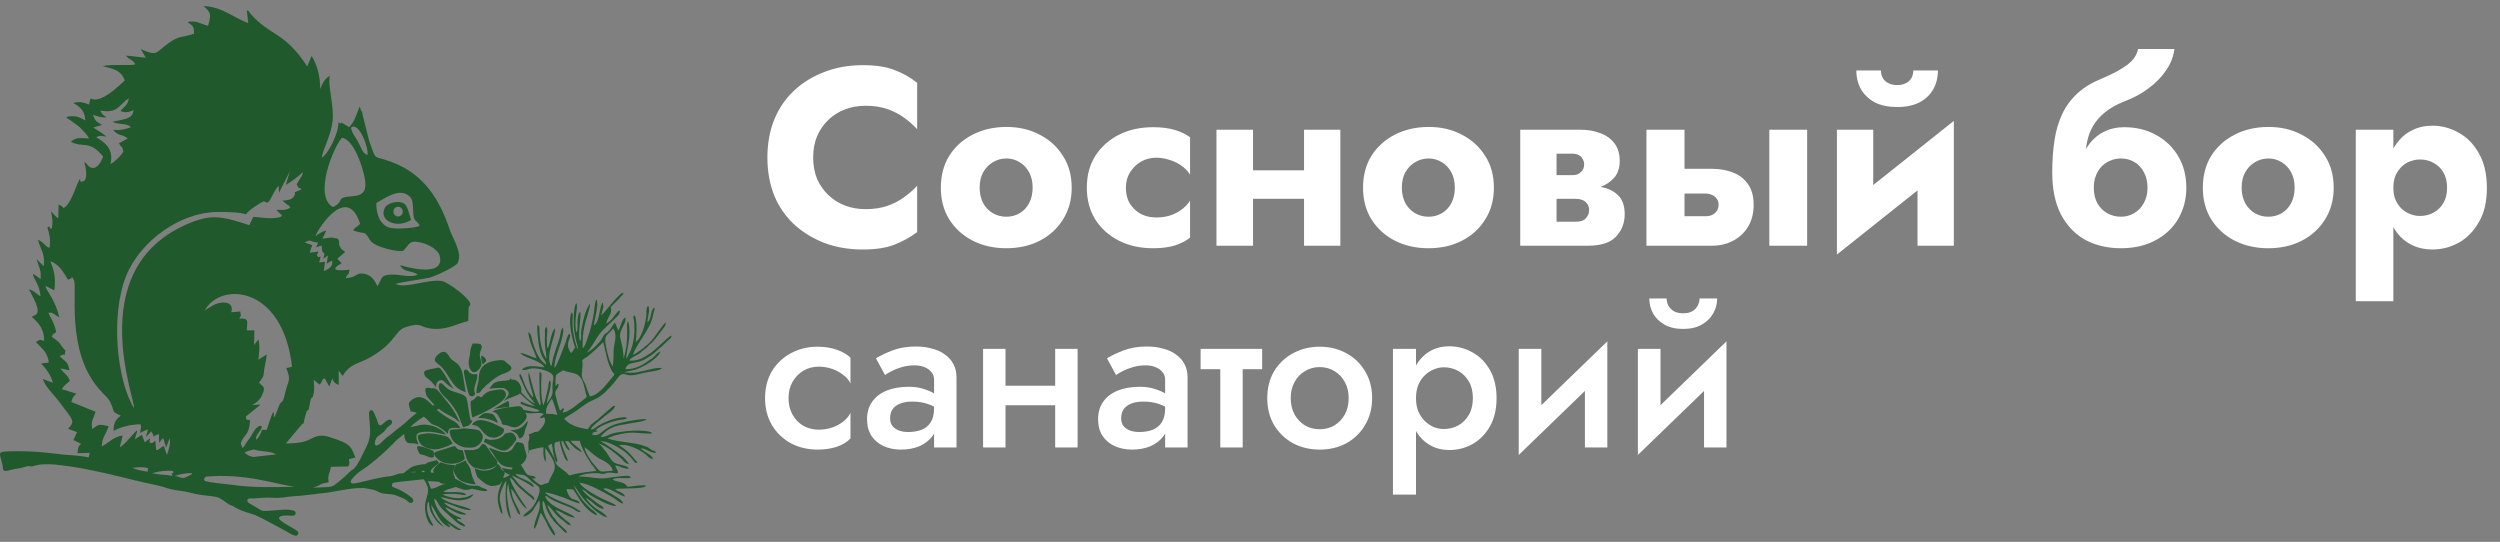
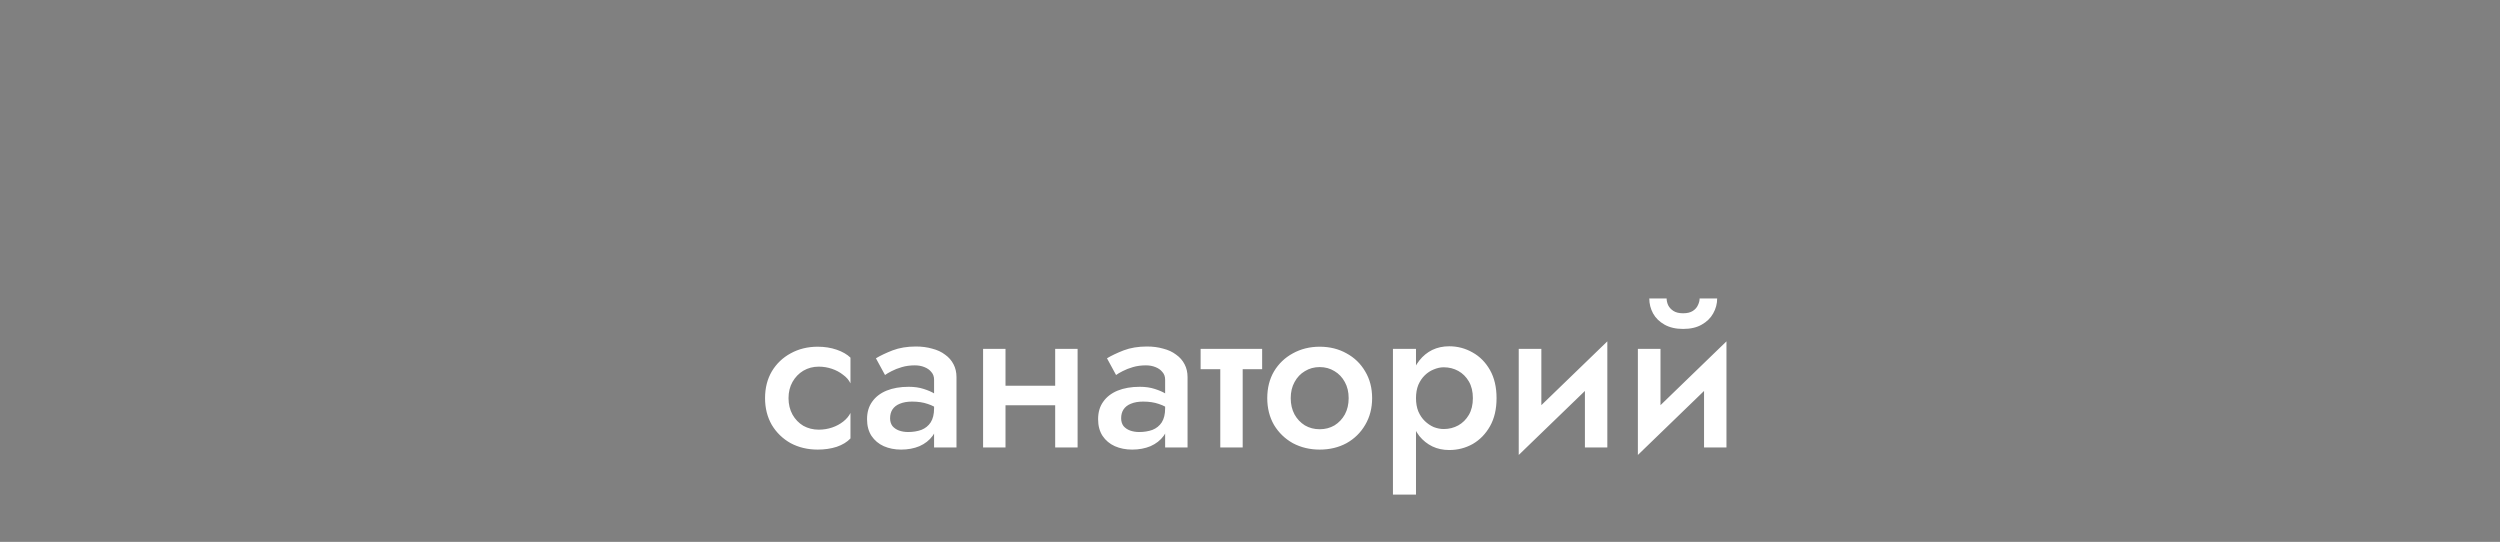
<svg xmlns="http://www.w3.org/2000/svg" width="203" height="44" viewBox="0 0 203 44" fill="none">
  <rect x="0" y="0" width="203" height="44" fill="#808080" stroke="none" />
  <g clip-path="url(#clip0_2644_13025)">
-     <path fill-rule="evenodd" clip-rule="evenodd" d="M4.407 23.579L3.702 23.212C3.761 23.549 3.673 23.273 3.79 23.488C4.231 24.222 4.584 24.773 4.819 25.783L4.407 25.508C4.113 25.355 4.348 25.416 3.937 25.385C4.025 25.722 4.202 25.844 4.378 26.334C4.76 27.344 4.407 26.793 4.202 27.344C5.083 27.956 4.701 27.803 5.318 28.477C5.142 29.181 5.436 28.538 4.848 28.936C5.289 29.364 5.524 29.364 5.641 30.068L4.907 29.915C5.23 30.375 5.494 30.436 5.671 30.925C5.406 31.201 5.23 31.232 5.024 31.599L6.2 31.966C5.994 32.181 5.906 32.211 5.788 32.64L7.757 33.435C7.61 33.956 7.346 34.201 7.493 34.843C8.051 34.415 8.022 34.446 8.815 34.599C8.609 35.333 8.315 35.395 8.257 36.252C8.786 36.007 9.197 35.456 9.961 35.364L9.726 36.313C10.079 36.19 10.784 35.211 11.136 34.935C11.107 35.303 11.019 35.272 10.96 35.67L11.518 35.303L11.753 35.915C12.635 35.211 11.812 35.976 12.312 35.976H12.37L12.605 35.792L12.694 36.558C12.929 36.496 12.841 36.496 12.958 36.435C13.311 36.252 12.782 36.435 13.311 36.221L13.546 36.925C13.605 36.772 13.575 36.925 13.663 36.619C13.663 36.619 13.752 36.313 13.752 36.282C13.81 35.945 13.81 35.945 13.781 35.578L13.487 36.343L13.252 35.578C13.105 35.67 13.046 35.792 12.929 35.976L12.899 35.241C12.194 35.486 12.694 35.639 12.282 35.027C12.135 35.18 11.989 35.333 11.842 35.486L12.018 34.874C11.695 34.966 11.665 35.027 11.371 35.15C11.43 34.69 11.518 34.721 11.401 34.446C10.578 34.476 9.785 34.66 9.226 34.996C9.197 34.293 9.461 34.017 9.814 33.742C9.05 33.435 9.314 33.435 8.991 32.731C8.815 32.303 8.433 32.058 8.11 31.66C5.289 28.538 6.317 23.334 5.994 22.722C5.73 22.263 5.876 22.6 5.788 22.6L5.583 22.692L5.524 22.722C5.171 22.079 4.701 21.375 4.084 21.222C4.378 21.926 4.554 22.569 4.407 23.579ZM25.623 19.172C25.887 18.988 26.122 18.804 26.504 18.712L26.181 19.386C26.828 19.294 26.828 19.233 27.445 19.386C27.65 19.845 27.445 19.692 27.592 19.998C27.739 20.335 27.856 20.274 28.032 20.457L27.386 21.008L27.739 21.375C27.709 21.406 26.24 22.141 28.385 21.896C28.267 22.508 28.326 22.049 28.062 22.569C29.032 22.569 28.855 22.079 29.59 22.233C30.207 22.355 30.442 22.814 30.648 23.243C31.059 22.6 30.853 22.294 31.911 22.294C32.499 22.294 33.41 22.569 33.909 22.294C33.41 21.926 32.734 22.141 32.499 21.529C32.499 21.529 36.201 22.722 35.702 20.763C35.584 20.274 34.761 19.845 34.291 19.723C33.116 19.416 33.263 19.906 32.734 20.365C32.469 20.488 30.413 20.12 30.031 19.478C29.531 18.651 29.737 19.08 28.679 18.712C28.826 18.406 29.09 18.406 29.237 18.162C28.15 14.794 25.682 18.804 25.623 19.172ZM22.655 15.652L22.626 15.07C22.067 15.713 21.95 16.509 21.627 16.447C21.421 16.417 21.656 16.141 20.863 16.662C18.923 17.917 21.45 17.182 17.601 17.213C14.692 17.243 11.401 19.508 10.225 22.447C8.962 25.661 9.491 30.864 10.872 33.129C11.078 32.64 6.817 22.263 14.751 18.406C17.043 17.304 17.895 17.519 20.246 18.284L20.569 17.61C21.127 17.641 21.744 17.764 22.302 17.702C23.39 17.58 22.655 17.396 22.449 17.029C23.008 17.06 23.125 17.09 23.566 16.876C23.331 16.447 23.566 16.845 23.272 16.57L23.008 16.355C22.978 16.325 22.949 16.294 22.919 16.294C23.36 16.264 23.742 16.233 23.919 15.866C24.066 15.56 23.625 15.713 24.506 15.376C24.036 15.07 24.359 15.437 24.095 14.978C24.271 14.58 24.565 14.335 24.594 13.968C24.33 14.243 23.625 14.794 23.213 15.009L23.537 13.907L22.655 15.652ZM27.033 16.815C28.091 16.294 27.092 16.049 28.679 15.927C29.56 15.866 29.796 15.407 29.619 14.458C29.443 13.54 28.738 11.336 27.768 11.183C27.063 11.948 25.447 15.927 27.033 16.815ZM30.559 16.478C30.53 17.457 30.912 18.314 31.676 18.498C32.146 18.621 33.851 18.529 34.086 18.314C33.792 17.825 33.586 18.039 33.557 17.243C33.498 16.539 33.586 16.141 33.116 15.835C32.264 15.284 31.177 16.172 30.559 16.478ZM8.139 8.979C8.315 9.315 8.345 9.346 8.668 9.53C8.198 9.56 7.875 9.438 7.551 9.315C7.728 9.866 7.845 9.866 8.286 10.142L7.581 10.356C7.992 10.662 8.227 10.723 8.639 11.091C8.198 11.06 8.139 10.938 7.816 11.152C8.58 11.581 9.256 12.162 8.962 13.325C9.403 13.08 9.755 12.713 10.02 12.315C9.873 11.703 9.961 12.162 9.667 11.642C9.696 11.611 9.726 11.55 9.755 11.581L10.372 11.244C9.843 10.815 9.638 11.121 9.197 10.54C9.785 10.601 10.196 10.479 10.637 10.325C10.255 9.958 9.755 10.172 9.138 9.897C9.843 9.683 10.784 9.744 10.842 8.948C10.49 9.101 10.137 9.193 9.785 9.009C10.108 8.611 10.372 8.581 10.46 7.969C9.608 8.55 9.608 9.224 8.139 8.979ZM24.741 19.692L25.358 19.906C25.358 19.906 25.3 20.09 25.27 20.12L25.153 20.518L25.858 20.427C25.74 20.763 25.682 20.641 25.799 20.825C25.946 21.039 26.152 20.457 25.917 21.314L26.387 21.253L26.299 22.018C27.063 21.682 26.975 21.437 26.975 21.161C26.71 21.284 26.798 21.253 26.534 21.406L26.622 20.733L26.269 21.008C26.475 20.12 26.122 20.947 26.122 19.937L25.623 20.09C25.77 20.059 25.535 20.274 25.711 19.998C25.74 19.937 25.799 19.753 25.829 19.692C25.065 19.661 25.358 19.355 24.741 19.692ZM28.503 10.356C28.591 10.877 28.855 11.091 29.09 11.55C29.502 12.315 29.384 12.346 29.825 12.591C30.001 12.162 29.178 9.836 28.503 10.356ZM39.199 29.609C39.11 29.364 39.022 29.058 39.11 28.875C39.228 28.905 39.463 29.12 39.463 29.211C39.492 29.303 39.434 29.395 39.346 29.456C39.316 29.487 39.287 29.517 39.257 29.548C39.257 29.548 39.228 29.579 39.199 29.579V29.609ZM41.314 33.068C40.932 33.068 40.638 33.129 40.403 33.16C40.286 33.16 40.198 33.191 40.109 33.191C40.492 32.976 40.903 32.762 41.255 32.548C41.314 32.64 41.402 32.885 41.314 33.068ZM40.433 34.323C40.286 34.292 40.139 34.201 39.992 34.139C39.874 34.109 39.698 34.048 39.581 34.017C39.316 33.956 39.022 33.925 38.816 33.956C38.905 33.833 39.11 33.68 39.199 33.619C39.375 33.527 39.463 33.527 39.698 33.558C39.962 33.558 40.08 33.65 40.198 33.833C40.286 34.017 40.403 34.17 40.433 34.323ZM42.842 34.262L42.813 34.446C42.783 34.568 42.725 34.69 42.666 34.813C42.607 34.966 42.607 35.547 42.166 35.609C42.108 35.517 42.108 35.364 41.931 35.211C41.755 35.058 41.608 35.027 41.402 34.935C42.46 34.935 42.607 34.384 42.842 34.17C42.842 34.231 42.813 34.201 42.842 34.262ZM38.758 30.405C38.816 30.864 38.376 31.477 38.552 31.874C38.67 32.15 38.288 32.242 38.141 32.119C37.994 31.966 37.847 31.14 37.788 30.895C37.759 30.681 37.524 29.977 37.818 30.007C37.964 30.007 38.023 30.13 38.082 30.221C38.464 30.528 38.581 30.313 38.758 30.405ZM36.848 31.568C36.054 31.17 36.025 30.65 35.584 30.956C35.408 31.078 35.408 31.262 35.408 31.446C35.29 31.293 35.144 31.109 34.997 30.956C34.703 30.681 34.585 30.681 34.497 30.497C34.38 30.221 34.409 30.13 34.703 30.038C34.908 29.977 35.055 29.946 35.29 29.915C35.526 29.854 35.672 29.762 35.849 30.038C36.172 30.436 36.525 31.201 36.848 31.568ZM38.376 27.895C38.523 27.895 38.934 27.865 39.052 27.987C39.228 28.201 38.993 28.446 38.964 28.722C38.905 29.273 39.375 29.487 38.816 30.068C38.405 30.497 38.053 29.977 38.053 29.456C38.053 29.211 38.141 28.966 38.17 28.722C38.17 28.385 38.258 28.201 38.376 27.895ZM37.964 37.66C38.023 37.751 38.082 37.874 38.141 37.966C38.288 38.241 38.258 38.639 38.464 38.945C38.464 39.068 38.581 39.19 38.64 39.312C38.376 39.374 37.524 39.159 37.289 38.945C37.112 38.792 36.995 38.608 36.907 38.425C36.789 38.18 36.907 38.027 37.053 37.69C37.259 37.66 37.612 37.476 37.818 37.384C37.876 37.507 37.876 37.598 37.964 37.66ZM40.139 35.547C39.727 35.486 39.757 35.547 39.404 35.272C39.228 35.119 39.11 34.905 38.905 34.721C38.787 34.568 38.523 34.537 38.317 34.476C38.64 34.048 38.993 34.078 39.463 34.17C39.757 34.231 40.727 34.66 40.932 34.843C40.962 35.425 40.139 35.547 40.139 35.547ZM41.579 36.19C41.402 36.252 41.226 36.772 40.58 36.527C40.198 36.405 39.669 36.068 39.287 35.884L39.404 35.609C39.551 35.67 39.874 35.762 39.992 35.7C40.168 35.731 40.727 35.609 40.932 35.303C41.02 35.18 40.991 35.211 41.255 35.15C41.579 35.058 41.726 35.211 41.873 35.456C42.049 35.762 41.696 35.945 41.579 36.19ZM35.232 36.864C35.29 36.711 35.29 36.711 35.614 36.619C35.702 36.588 35.731 36.558 35.819 36.558C36.025 36.496 36.789 36.221 36.936 36.221C37.142 36.496 37.23 36.527 37.583 36.558C37.612 36.68 37.641 36.772 37.67 36.925C37.7 37.017 37.729 37.2 37.729 37.292C37.112 37.812 35.996 37.782 35.437 37.17C35.379 37.109 35.349 37.078 35.32 37.017C35.32 36.986 35.29 36.956 35.29 36.956L35.232 36.864V37.109C34.967 37.262 34.644 36.986 34.321 36.925C34.086 36.894 34.056 36.864 33.968 36.649C33.939 36.527 33.821 36.374 33.88 36.252C34.174 36.16 34.85 36.466 35.202 36.619C35.202 36.649 35.202 36.68 35.202 36.741L35.232 36.864ZM36.76 36.037C36.613 36.068 36.554 36.099 36.436 36.19C36.319 36.252 36.201 36.252 36.084 36.313C35.496 36.558 35.026 36.558 34.409 36.252C34.115 36.099 33.998 35.823 33.939 35.578C33.851 35.211 34.233 35.272 34.497 35.211C34.967 35.119 35.731 35.303 36.231 35.425C36.466 35.486 36.672 35.854 36.76 36.037ZM38.964 36.037C38.758 36.221 38.552 36.343 38.317 36.343C38.023 36.343 37.788 36.374 37.465 36.252C37.171 36.129 36.877 35.945 36.73 35.7C36.642 35.547 36.466 35.15 36.525 34.966C36.583 34.843 37.171 34.874 37.347 34.843C37.494 34.813 37.494 34.782 37.641 34.782C37.847 34.782 38.758 34.874 38.875 34.935C38.993 34.996 39.022 35.058 39.081 35.15C39.14 35.241 39.199 35.303 39.199 35.395C39.257 35.609 39.081 35.884 38.964 36.037ZM38.346 33.895C38.288 33.65 38.17 32.854 38.229 32.578C38.258 32.517 38.405 32.548 38.611 32.303C38.787 32.089 38.846 32.15 39.081 32.272C39.551 31.752 39.727 31.752 40.315 31.66C40.521 31.63 40.844 31.538 41.02 31.813C41.402 32.395 40.051 33.038 39.786 33.221L39.022 33.619C38.875 33.65 38.523 33.864 38.346 33.895ZM37.818 31.844C36.76 31.507 36.73 30.895 35.966 29.915C35.643 29.517 35.173 29.426 35.349 29.058C35.408 28.905 35.643 28.722 35.731 28.66C36.172 28.416 36.319 28.691 36.554 29.058C36.848 29.487 37.465 29.334 37.641 30.803L37.818 31.844ZM38.17 37.69C38.023 37.568 37.906 37.292 37.847 37.139C37.818 37.078 37.818 37.047 37.818 36.986C37.788 36.925 37.788 36.894 37.759 36.833C37.729 36.772 37.729 36.741 37.729 36.68C37.7 36.588 37.67 36.619 37.7 36.527C37.935 36.527 38.787 36.68 39.022 36.221C39.169 36.129 39.022 36.037 39.257 36.068C39.492 36.099 39.434 36.19 39.669 36.466C39.845 36.711 39.904 36.864 40.168 37.17C40.315 37.323 40.462 37.445 40.345 37.721C40.109 38.272 38.846 38.486 38.17 37.69ZM38.346 34.201C38.317 34.323 38.111 34.507 38.023 34.568C37.964 34.599 37.67 34.66 37.612 34.69C37.524 34.568 37.318 33.925 37.23 33.742C37.083 33.405 36.642 32.762 36.348 32.456C36.113 32.211 35.79 31.966 35.672 31.63C35.614 31.446 35.584 31.262 35.731 31.109C36.025 31.109 36.084 31.507 36.701 31.752C36.995 31.874 37.7 31.997 37.847 32.272C37.964 32.487 37.994 32.976 38.053 33.282C38.082 33.466 38.111 33.619 38.141 33.803C38.229 34.231 38.17 33.986 38.346 34.201ZM38.699 31.905C38.64 31.568 38.875 31.048 38.875 30.742C38.875 30.344 38.993 29.915 39.287 29.671C39.669 29.364 40.227 29.242 40.697 29.242C40.991 29.242 40.991 29.334 41.167 29.487C41.314 29.609 41.52 29.701 41.52 29.885C41.549 30.13 40.991 30.313 40.727 30.405C40.227 30.619 39.492 31.232 39.11 31.66C39.022 31.813 38.875 31.997 38.699 31.905ZM49.895 30.436L49.013 31.477C48.807 31.691 48.337 32.15 47.896 32.181C47.749 31.905 47.573 31.262 47.456 31.048C47.103 30.528 47.279 30.221 47.309 29.64C47.309 29.487 47.279 29.334 47.279 29.242C47.309 29.211 47.338 29.211 47.367 29.181C47.426 29.12 47.426 29.12 47.485 29.089C47.573 29.028 47.661 28.997 47.72 28.936L48.043 28.66C48.161 28.569 48.249 28.477 48.367 28.385L48.984 27.773C49.219 28.66 49.248 29.303 49.718 30.191C49.777 30.221 49.865 30.344 49.895 30.436ZM48.425 38.241C47.632 38.333 46.956 38.394 46.221 38.608C45.869 38.241 46.075 38.425 45.663 38.119C45.075 37.69 45.164 37.69 45.017 37.231C44.958 37.078 44.899 37.017 44.84 36.894C44.782 36.772 44.517 36.343 44.517 36.19C44.576 36.129 44.723 36.068 44.811 36.037C44.928 36.649 44.84 36.558 45.046 37.231C45.075 37.323 45.134 37.537 45.222 37.537C45.311 37.384 45.193 37.2 45.105 36.772C45.046 36.558 44.987 36.16 45.046 35.945L45.428 35.823C45.458 36.068 45.751 36.986 45.869 37.2C45.898 37.231 45.869 37.2 45.898 37.262C45.986 37.384 46.016 37.384 46.133 37.445C46.045 37.109 45.634 36.374 45.575 35.823C45.81 35.823 45.663 35.792 45.898 36.19C45.986 36.343 46.045 36.496 46.251 36.588C46.221 36.405 46.163 36.313 46.075 36.19C46.045 36.129 45.898 35.884 45.898 35.823C46.251 35.792 46.104 35.823 46.545 36.252C46.721 36.435 46.956 36.588 47.221 36.711C47.25 36.466 46.457 36.068 46.339 35.792H47.074C47.162 36.19 47.485 36.833 47.661 37.109L48.043 37.721C48.102 37.782 48.102 37.782 48.161 37.843L48.425 38.241ZM45.693 33.497C45.693 33.374 45.751 33.374 45.781 33.282C45.81 33.16 45.81 33.252 45.781 33.191C45.693 33.068 45.604 33.282 45.487 33.344C45.369 33.16 45.222 32.548 45.164 32.303C44.958 31.66 45.252 31.691 45.34 31.354C45.369 31.232 45.369 31.262 45.34 31.17C45.193 31.17 45.252 31.232 45.134 31.354V31.323C45.105 31.354 45.105 31.048 45.105 30.925C45.134 30.344 45.134 30.466 45.428 30.252L45.722 30.068C46.486 30.405 47.074 30.099 47.397 31.232C47.456 31.446 47.514 31.691 47.573 31.936C47.691 32.364 47.72 32.15 46.868 32.854C46.809 32.885 46.809 32.915 46.75 32.946C46.486 33.16 45.928 33.527 45.693 33.497ZM49.748 29.762C49.689 29.609 49.542 29.456 49.424 29.028C49.336 28.752 49.278 28.477 49.219 28.171C49.16 27.865 49.072 27.497 49.248 27.253C49.395 27.069 49.483 27.038 49.66 26.824C49.718 26.763 49.748 26.701 49.777 26.671C50.1 27.069 49.953 27.65 49.865 28.079C49.777 28.691 49.865 29.242 49.748 29.762ZM49.748 38.241C49.454 38.211 49.013 38.333 48.778 38.272C48.602 38.211 48.455 37.966 48.367 37.874L47.985 37.415C47.955 37.353 47.926 37.323 47.896 37.262C47.72 37.017 47.514 36.619 47.456 36.313C47.808 36.527 48.073 36.864 48.66 37.231C49.013 37.415 49.689 37.69 49.748 38.241ZM45.252 33.68C44.694 33.589 44.87 33.619 44.341 33.589C44.341 33.282 44.341 33.16 44.488 32.885C44.547 32.762 44.752 32.456 44.811 32.364C44.899 32.487 45.222 33.497 45.252 33.68ZM40.873 38.823C41.05 38.731 41.226 38.7 41.373 38.578L41.402 38.547C41.285 38.517 41.197 38.486 41.02 38.364C40.873 38.241 40.697 38.119 40.609 37.966C40.962 38.027 41.255 38.119 41.579 38.119C41.579 38.057 41.608 38.027 41.608 37.966C41.461 37.966 41.314 37.935 41.138 37.904C40.609 37.782 40.521 37.537 40.256 37.2L39.992 36.772C39.874 36.619 39.816 36.588 39.698 36.343C39.992 36.435 40.58 36.711 40.873 36.711C40.932 36.711 41.05 36.711 41.138 36.711C41.255 36.711 41.255 36.649 41.373 36.619C41.461 36.588 41.491 36.588 41.579 36.466C41.638 36.405 41.726 36.282 41.755 36.19C41.961 35.884 41.902 35.884 42.137 35.915C42.578 35.976 42.519 36.068 42.607 36.435C42.637 36.527 42.637 36.527 42.666 36.619C42.695 36.741 42.725 36.833 42.754 36.956C42.783 37.292 42.49 37.629 42.284 37.751C42.313 37.782 42.343 37.812 42.372 37.874C42.607 38.149 42.666 38.547 42.989 38.608C43.166 38.639 43.489 38.639 43.489 38.823C43.371 38.884 43.371 38.853 43.224 38.823C43.254 38.945 43.606 39.221 43.812 39.343C43.959 39.435 43.988 39.374 44.164 39.312C44.282 39.282 44.458 39.221 44.547 39.19C44.752 38.455 45.34 38.18 44.87 37.292C44.84 37.231 44.811 37.17 44.782 37.139C44.752 37.078 44.723 37.047 44.694 36.986L44.282 36.374C44.223 36.925 44.4 37.262 44.282 37.476C44.253 37.445 44.282 37.476 44.253 37.415L44.223 37.353C44.106 37.017 44.106 36.68 44.135 36.313C43.959 36.313 43.136 36.496 42.96 36.588C42.931 36.711 42.989 36.711 42.901 36.833C42.931 36.68 42.931 36.496 42.901 36.374C42.901 36.343 42.901 36.282 42.901 36.252C42.901 36.129 42.901 35.976 42.901 35.884C42.989 35.7 43.019 35.456 42.931 35.272C43.019 35.272 43.254 35.15 43.401 35.088C43.753 34.996 43.606 35.15 43.871 34.874C44.018 34.69 44.429 34.262 44.194 33.895C44.106 33.895 44.106 33.895 44.047 33.925C44.018 33.925 43.988 33.956 43.959 33.956C43.841 33.956 43.9 33.956 43.871 33.925C43.841 33.772 44.047 33.803 44.135 33.619C43.929 33.466 43.489 33.558 43.195 33.558C43.048 33.558 42.813 33.558 42.637 33.497L42.666 33.527C42.754 33.65 42.813 33.772 42.725 33.986C42.637 34.231 42.255 34.537 42.078 34.629C41.784 34.782 41.491 34.66 41.167 34.537C41.02 34.476 40.815 34.537 40.756 34.415C40.697 34.262 40.815 34.384 40.609 34.017C40.433 33.711 40.403 33.527 39.962 33.405C40.109 33.313 40.58 33.191 40.756 33.16C41.138 33.099 41.226 33.099 41.608 33.038C42.225 32.946 42.313 32.946 42.519 33.282C42.931 33.344 43.489 33.527 43.812 33.374C43.724 33.221 42.989 33.068 42.666 32.946C42.548 32.915 42.401 32.823 42.284 32.793V32.609C42.607 32.731 43.077 32.946 43.459 32.976C43.283 32.946 42.431 32.15 42.284 31.997L42.225 31.936C42.166 31.997 42.108 32.058 41.99 32.089L41.285 32.364C41.138 32.425 41.02 32.517 40.873 32.578C41.197 32.211 41.608 31.905 40.962 31.538C40.785 31.446 39.933 31.538 39.727 31.568C40.021 31.232 39.992 30.987 40.785 30.925C41.079 30.925 41.255 30.864 41.432 30.834C41.432 30.773 41.402 30.742 41.432 30.711C41.491 30.742 41.52 30.773 41.549 30.834C41.755 30.803 41.873 30.834 42.078 31.017C42.255 31.201 42.401 31.568 42.313 31.844L42.343 31.874C42.431 31.966 42.49 32.028 42.578 32.119C42.813 32.364 43.107 32.64 43.459 32.793L43.048 32.272C42.783 31.905 42.578 31.477 42.401 31.048C42.343 30.864 42.078 30.528 42.225 30.344L42.313 30.466C42.343 30.528 42.343 30.528 42.372 30.589C42.548 31.017 42.695 31.507 42.96 31.874C43.019 31.966 43.224 32.242 43.312 32.272C43.224 31.66 42.813 30.834 42.931 30.221C42.989 30.283 43.312 31.783 43.547 32.334C43.606 32.456 43.812 32.915 43.871 32.946C43.929 32.701 43.871 32.548 43.841 32.303C43.812 32.089 43.812 31.844 43.812 31.63C43.812 31.17 43.783 30.619 43.812 30.191C44.047 30.313 43.959 30.497 43.959 30.803C43.929 31.323 43.929 32.517 44.135 32.915C44.164 32.793 44.223 32.609 44.282 32.456C44.312 32.272 44.341 32.119 44.4 31.936C44.429 31.783 44.488 31.568 44.517 31.415C44.547 31.232 44.517 30.987 44.664 30.895C44.87 31.232 44.429 32.303 44.4 32.762C44.429 32.731 44.458 32.701 44.488 32.64C45.105 31.813 44.752 31.844 44.899 30.956C44.958 30.681 44.958 30.497 44.782 30.344C44.4 30.038 43.489 29.823 42.989 29.946C42.783 30.007 42.578 30.099 42.372 30.007C42.842 29.579 43.489 29.762 44.194 29.823C43.959 29.334 42.901 29.12 42.46 28.844L42.225 28.66C42.666 28.691 43.136 28.997 43.577 29.089C43.371 28.507 42.931 27.65 42.901 26.977C43.136 27.069 43.166 27.436 43.224 27.681C43.371 28.201 43.665 28.997 44.047 29.364C44.135 29.456 44.194 29.517 44.341 29.609C44.37 29.364 44.135 29.181 44.018 28.936C43.9 28.691 43.841 28.446 43.783 28.171C43.724 27.926 43.547 26.548 43.665 26.395C43.871 26.456 43.783 26.824 43.812 27.099C43.841 27.681 43.988 28.538 44.312 29.058C44.341 29.089 44.37 29.12 44.37 29.15C44.341 28.232 44.194 28.354 44.253 27.161C44.253 26.946 44.194 26.701 44.37 26.548C44.517 26.671 44.4 27.283 44.4 27.436C44.4 27.65 44.4 28.11 44.458 28.293C44.664 28.048 44.723 27.008 45.046 26.671C45.222 27.099 44.223 28.814 44.752 29.732C44.84 29.64 44.87 29.12 44.958 28.905C45.105 28.385 45.311 27.895 45.458 27.375C45.516 27.13 45.516 26.763 45.722 26.579C45.722 26.579 45.722 26.579 45.722 26.61C45.722 26.763 45.751 26.855 45.722 27.038C45.604 27.956 44.987 29.058 45.017 29.885C45.252 29.671 45.751 28.232 45.928 27.803C45.986 27.589 46.075 27.191 46.251 27.099C46.457 27.405 45.928 27.742 46.192 28.354C46.221 28.446 46.31 28.63 46.398 28.66C46.486 28.569 46.545 28.477 46.603 28.354C46.721 28.201 46.721 28.232 46.633 28.018C46.427 27.405 46.104 25.875 46.427 25.355C46.574 25.508 46.486 25.906 46.486 26.151C46.486 26.426 46.515 26.701 46.545 26.977C46.603 27.344 46.78 28.201 46.956 28.385C46.927 28.14 46.809 27.834 46.75 27.558C46.692 27.252 46.633 26.977 46.603 26.64C46.574 26.242 46.545 24.834 46.809 24.62C46.986 24.957 46.545 26.028 46.809 27.008C46.927 26.824 46.897 26.365 46.897 26.12C46.897 25.906 46.927 25.508 47.074 25.355C47.103 25.324 47.103 25.324 47.103 25.324C47.25 25.599 46.868 27.13 47.103 27.712C47.25 27.497 47.162 27.13 47.191 26.885C47.25 26.456 47.426 25.661 47.573 25.293C47.691 24.987 47.779 24.865 47.896 24.651C47.926 24.712 47.896 24.804 47.896 24.865C47.808 25.355 47.603 25.844 47.485 26.365C47.309 27.099 47.309 27.528 47.309 28.262C47.309 28.262 47.338 28.232 47.338 28.262L47.456 28.11C47.573 27.895 47.632 27.681 47.72 27.436C47.955 26.793 48.102 26.12 48.22 25.416C48.249 25.171 48.308 24.467 48.425 24.314C48.66 24.681 48.278 25.906 48.22 26.395C48.22 26.395 48.249 26.365 48.249 26.395H48.278C48.602 26.12 48.66 25.446 48.749 25.049L48.866 24.681C48.895 24.651 48.895 24.62 48.954 24.589C49.072 24.987 48.866 25.202 48.837 25.599C49.013 25.477 49.777 24.467 50.1 24.161C50.276 24.008 50.453 23.732 50.629 23.794C50.6 23.947 50.482 24.008 50.394 24.1C50.335 24.161 50.335 24.161 50.276 24.253C50.1 24.436 49.924 24.589 49.748 24.773C49.689 24.834 49.689 24.865 49.601 24.895C49.63 25.263 49.66 25.324 49.483 25.63C49.395 25.814 49.219 26.089 49.248 26.273C49.483 26.12 49.63 25.997 49.806 25.753C49.924 25.599 50.188 25.232 50.306 25.202C50.423 25.447 50.071 25.753 49.895 25.906C49.689 26.089 49.513 26.303 49.307 26.456C49.248 26.518 49.189 26.579 49.13 26.64C48.778 26.946 48.543 27.283 48.278 27.742C48.073 28.048 47.896 28.385 47.632 28.63C47.838 28.569 48.132 28.324 48.308 28.171C49.042 27.436 48.807 27.528 49.072 27.161C49.189 27.008 49.307 27.161 49.777 26.395C49.836 26.303 49.836 26.273 49.924 26.212C50.071 26.365 50.071 26.671 50.218 26.824C50.365 26.579 50.423 26.273 50.57 25.997C50.6 25.936 50.6 25.936 50.659 25.875L50.776 25.783C50.923 26.273 50.218 26.763 50.365 27.436C50.453 27.834 50.57 28.232 50.6 28.63C50.629 28.783 50.629 28.905 50.629 29.058C50.629 29.058 50.629 29.089 50.629 29.12C50.864 28.446 50.952 27.528 50.923 26.793C50.923 26.61 50.864 26.212 51.011 26.089C51.334 27.344 50.805 28.569 50.864 29.15C50.864 29.12 51.158 28.599 51.217 28.446C51.452 27.834 51.54 27.161 51.511 26.518C51.511 26.365 51.511 26.212 51.481 26.059C51.452 25.875 51.364 25.753 51.511 25.599C51.569 25.63 51.599 25.722 51.599 25.783C51.746 26.426 51.687 27.099 51.628 27.773C51.922 27.589 52.216 26.885 52.304 26.518C52.392 26.242 52.422 25.967 52.48 25.691C52.51 25.416 52.422 25.018 52.627 24.834C52.833 25.171 52.569 25.783 52.569 26.181C52.892 25.967 52.804 25.293 53.068 25.018C53.127 24.957 53.068 24.987 53.127 24.987C53.215 25.14 53.068 25.293 53.039 25.508C52.892 26.671 51.746 27.773 51.393 28.814C51.805 28.66 52.598 27.987 52.892 27.681C53.097 27.467 53.92 26.212 54.067 26.181C54.067 26.426 53.95 26.548 53.832 26.701C53.509 27.099 53.421 27.283 52.98 27.773C52.951 27.803 52.951 27.834 52.892 27.865C52.833 27.926 52.833 27.926 52.774 27.956C52.657 28.048 52.51 28.262 52.392 28.324C52.216 28.446 52.128 28.507 51.981 28.66C51.775 28.844 51.188 29.028 51.099 29.273C51.658 29.334 52.157 29.12 52.598 28.814C52.686 28.752 52.715 28.722 52.804 28.691C53.009 28.569 53.891 27.742 54.126 27.528C54.243 27.436 54.39 27.283 54.537 27.253C54.508 27.405 54.449 27.467 54.39 27.528C54.126 27.712 53.832 28.079 53.538 28.293L53.097 28.691C52.921 28.844 52.569 29.058 52.363 29.181C52.187 29.273 52.04 29.334 51.805 29.395C51.334 29.517 50.923 29.456 50.776 29.977C51.628 30.007 52.245 29.609 52.862 29.15C52.921 29.12 52.98 29.089 53.039 29.028C53.097 28.997 53.127 28.936 53.156 28.905C53.244 28.844 53.244 28.814 53.303 28.752C53.391 28.66 53.48 28.599 53.626 28.538C53.538 28.936 52.715 29.487 52.363 29.671C51.569 30.099 51.481 30.038 50.659 30.221C51.334 30.313 51.54 30.283 52.216 30.13C52.51 30.068 53.509 29.762 53.744 29.915C53.568 30.099 52.892 30.16 52.569 30.221C52.187 30.283 51.746 30.436 51.393 30.466C50.776 30.558 50.629 30.099 50.188 30.65C50.071 30.803 49.953 30.956 49.836 31.109C49.601 31.385 49.336 31.66 49.072 31.905C48.455 32.456 48.22 32.395 47.632 32.762L46.633 33.466C46.457 33.589 45.869 33.895 45.81 34.017C46.104 34.231 46.045 34.323 46.603 34.568C46.809 34.66 47.514 34.843 47.72 34.843C47.779 34.813 47.926 34.507 48.073 34.415C48.161 34.354 48.161 34.354 48.22 34.293C48.308 34.201 48.425 34.17 48.514 34.078C48.69 33.925 49.66 33.068 49.748 33.007C49.806 32.976 49.865 32.946 49.953 32.946C49.895 33.252 49.454 33.527 49.219 33.711C49.13 33.772 49.042 33.833 48.954 33.925C48.778 34.078 48.602 34.201 48.425 34.354C48.249 34.537 48.073 34.629 47.955 34.874C48.22 34.905 48.396 34.66 48.631 34.537C49.16 34.231 49.865 33.956 50.482 33.895C50.629 33.864 50.835 33.864 50.923 33.956C50.747 34.078 50.453 34.078 50.218 34.109C49.689 34.231 48.719 34.537 48.367 34.935L48.543 34.996L48.396 35.058C48.249 35.088 48.132 35.088 48.073 35.272C48.396 35.425 48.631 35.272 48.866 35.088C49.278 34.752 49.571 34.568 50.071 34.415C50.482 34.293 52.098 33.956 52.51 34.048C52.392 34.201 51.687 34.292 51.481 34.323C51.129 34.384 50.776 34.446 50.423 34.507C49.924 34.599 49.454 34.782 49.101 35.119C48.984 35.211 48.866 35.333 48.778 35.486C49.072 35.517 49.424 35.303 49.689 35.211C50.394 34.996 52.422 34.813 52.951 35.15C52.892 35.211 52.804 35.211 52.745 35.211C52.157 35.211 51.569 35.088 50.982 35.15C50.688 35.18 50.394 35.241 50.13 35.303C49.836 35.364 49.601 35.486 49.336 35.578C49.542 35.762 51.129 35.945 51.511 36.007C51.863 36.068 52.216 36.16 52.51 36.282C52.686 36.343 52.745 36.435 52.892 36.527C53.039 36.619 53.274 36.588 53.244 36.772C52.804 36.802 52.51 36.405 52.01 36.405C52.275 36.711 52.921 36.894 53.039 37.262C52.745 37.262 52.598 37.047 52.422 36.894C51.981 36.527 51.246 36.19 50.688 36.129H50.247C50.982 36.619 51.188 36.864 51.687 37.476C51.746 37.568 51.716 37.507 51.746 37.598H51.716C51.628 37.598 51.599 37.598 51.54 37.537C51.481 37.476 51.452 37.445 51.422 37.384C51.334 37.262 51.246 37.17 51.158 37.078C50.952 36.864 50.747 36.68 50.512 36.527C50.159 36.282 49.278 35.792 48.749 35.823C49.013 35.915 50.306 36.833 50.6 37.109C50.776 37.262 50.952 37.476 51.07 37.69C50.776 37.66 50.629 37.415 50.482 37.262C49.983 36.802 49.248 36.221 48.602 36.007C48.631 36.037 48.69 36.099 48.749 36.129C48.895 36.282 49.013 36.435 49.13 36.588C49.307 36.772 49.601 37.384 49.836 37.537C50.159 37.751 50.57 37.721 50.923 37.904C50.982 37.935 51.041 37.996 51.07 38.057C50.57 38.088 50.276 37.782 49.953 37.812C50.012 37.996 50.188 38.211 50.188 38.425C49.895 38.455 49.571 38.333 49.307 38.394C49.189 38.425 49.072 38.486 48.954 38.486C48.837 38.486 48.66 38.425 48.484 38.425C48.014 38.394 47.279 38.486 46.956 38.7C47.808 38.67 48.484 38.914 49.248 38.823C49.748 38.761 50.247 38.67 50.747 38.639C50.952 38.639 51.158 38.608 51.217 38.792C50.894 38.914 50.188 38.7 49.748 38.914C49.865 39.068 50.218 39.098 50.423 39.159C50.717 39.251 50.835 39.343 50.952 39.527C51.364 39.496 51.805 39.404 52.245 39.404H52.334L52.451 39.435C52.392 39.588 52.098 39.588 51.893 39.618C51.364 39.68 50.188 39.649 49.953 39.71C50.13 39.925 50.688 39.986 50.747 40.322C50.247 40.231 49.424 39.496 48.984 39.68C49.13 39.833 49.66 40.078 49.865 40.231C50.041 40.353 50.6 40.629 50.6 40.904C50.276 40.812 50.041 40.567 49.806 40.414C49.042 39.986 47.867 39.282 47.044 39.19C47.25 39.557 48.014 40.017 48.396 40.231C48.866 40.506 49.395 40.69 49.865 40.935C49.953 40.996 50.012 41.027 50.041 41.088C49.513 41.088 48.954 40.751 48.514 40.537C48.278 40.414 48.073 40.292 47.867 40.169C47.691 40.047 47.514 39.802 47.279 39.741C47.397 40.047 48.278 40.69 48.572 40.904C48.778 41.057 48.984 41.088 49.013 41.333C48.514 41.241 48.249 40.904 47.896 40.629C47.779 40.537 47.691 40.506 47.544 40.414C47.779 40.751 48.014 40.996 48.337 41.241C48.572 41.424 48.866 41.547 49.101 41.761C49.189 41.853 49.248 41.914 49.307 42.006C48.66 41.914 47.485 40.721 47.103 40.139L46.839 39.741C46.78 39.649 46.603 39.435 46.574 39.343C46.633 39.557 46.809 39.894 46.927 40.047C47.074 40.261 47.338 40.69 47.514 40.843L47.926 41.271C48.132 41.455 48.425 41.578 48.484 41.853C47.985 41.7 47.456 41.118 47.132 40.659L46.545 39.741L46.016 39.71C46.016 39.986 46.221 40.322 46.368 40.445C46.574 40.598 47.015 40.567 47.074 40.873C46.75 40.843 46.104 40.537 45.722 40.384C45.34 40.261 44.664 40.017 44.253 39.986C44.547 40.384 46.016 40.904 46.486 41.118L46.986 41.424L47.074 41.486L47.162 41.578C46.868 41.608 46.692 41.394 46.457 41.271C45.898 41.027 45.105 40.782 44.605 40.445C44.488 40.384 44.429 40.261 44.253 40.261C44.576 41.271 46.515 41.639 46.662 42.037C46.016 41.975 45.546 41.486 45.105 41.424C45.164 41.547 45.604 41.945 45.693 42.037C45.81 42.129 45.928 42.22 46.045 42.312C46.163 42.404 46.31 42.496 46.339 42.649C46.045 42.649 45.957 42.434 45.781 42.312C45.604 42.19 45.399 42.037 45.281 41.914C45.046 41.669 44.605 41.088 44.429 40.965C44.547 41.363 44.723 41.639 44.899 41.945C44.958 42.037 44.958 42.006 45.017 42.067C45.134 42.19 45.222 42.373 45.34 42.496L45.869 42.986C45.957 43.047 46.045 43.139 46.016 43.292C45.898 43.292 45.663 43.016 45.575 42.924L44.987 42.343C44.928 42.282 44.928 42.251 44.87 42.159C44.723 42.006 44.605 41.822 44.517 41.639C44.282 41.21 44.282 40.812 44.076 40.659C43.959 41.486 44.429 42.22 44.782 42.833C44.87 42.986 45.134 43.292 45.046 43.475C44.987 43.475 44.899 43.383 44.87 43.322C44.664 43.047 44.488 42.71 44.341 42.373L43.929 41.639C43.841 41.761 43.929 41.608 43.9 41.669C43.724 42.037 43.636 42.71 43.371 42.955C43.283 42.588 43.753 41.7 43.812 41.241C43.841 41.088 43.812 40.69 43.812 40.629C43.694 40.721 43.401 41.241 43.283 41.424C43.136 41.639 42.813 41.914 42.49 41.945C42.578 41.639 42.989 41.547 43.312 41.088C43.518 40.782 43.753 40.292 43.812 39.863C43.841 39.557 43.724 39.496 43.518 39.343C43.342 39.221 43.166 39.129 43.048 38.976C42.548 38.455 42.578 38.608 41.843 38.486L41.873 38.517C42.196 38.914 43.136 38.976 43.371 39.527C43.166 39.527 43.077 39.404 42.931 39.312C42.666 39.129 41.843 38.731 41.579 38.608C41.667 38.792 41.667 38.761 41.784 38.884L41.931 39.068C42.108 39.343 42.725 39.863 42.989 40.078C43.166 40.231 43.459 40.353 43.371 40.629C43.312 40.567 43.224 40.506 43.136 40.414C43.048 40.322 42.989 40.292 42.872 40.2C42.578 39.925 42.108 39.588 41.873 39.282C41.784 39.159 41.608 38.853 41.402 38.792C41.432 39.037 41.579 39.282 41.667 39.496C41.873 39.925 42.137 40.322 42.401 40.721L42.695 41.149C42.725 41.21 42.754 41.241 42.783 41.302C42.401 41.21 41.814 39.986 41.52 39.68C41.52 40.659 42.137 41.179 42.255 41.792C41.961 41.7 42.02 41.516 41.873 41.271C41.579 40.721 41.373 40.078 41.285 39.435L41.255 39.221C41.138 39.802 41.138 40.2 41.226 40.751C41.255 40.996 41.285 41.21 41.344 41.424C41.373 41.639 41.461 41.884 41.491 42.098C41.197 41.945 41.109 41.088 41.079 40.751C41.02 40.139 41.079 39.649 41.109 39.037L41.05 39.098C40.844 39.435 40.609 39.986 40.58 40.353C40.55 40.843 40.844 41.455 40.785 41.761C40.697 41.639 40.668 41.639 40.609 41.455C40.462 41.057 40.374 40.598 40.433 40.169C40.492 39.772 40.668 39.404 40.815 39.006C40.785 39.068 40.756 39.098 40.727 39.129C40.638 39.282 40.638 39.312 40.492 39.374C40.286 39.465 40.08 39.435 39.874 39.465C39.434 39.374 39.052 39.006 38.758 38.731C38.699 38.517 38.552 38.241 38.552 37.966C38.875 38.088 39.228 38.149 39.522 38.119C39.551 38.088 39.551 38.088 39.551 38.057L39.581 38.088C39.874 38.057 40.139 37.935 40.374 37.721L40.433 37.66C40.55 37.782 40.727 37.996 40.844 38.149C40.903 38.211 40.962 38.333 40.991 38.425C40.873 38.731 40.873 38.761 40.873 38.823ZM32.322 16.784C32.528 16.784 32.705 16.968 32.705 17.182C32.705 17.396 32.528 17.58 32.322 17.58C32.117 17.58 31.941 17.396 31.941 17.182C31.941 16.968 32.117 16.784 32.322 16.784ZM33.38 17.855C33.263 17.549 33.116 16.723 32.822 16.539C32.381 16.233 31.47 16.478 31.265 16.845C30.677 17.886 32.205 18.621 33.38 17.855ZM35.643 39.129C35.379 39.098 35.055 39.068 34.732 39.068C34.791 39.159 34.82 39.251 34.85 39.312C34.908 39.435 34.938 39.588 34.997 39.68C35.32 39.68 35.614 39.465 35.878 39.374L36.201 39.282C35.937 39.312 35.79 39.251 35.643 39.129ZM34.291 38.333C34.38 38.333 34.468 38.333 34.526 38.333L34.38 38.211C34.321 38.241 34.409 38.211 34.321 38.241C34.291 38.241 34.262 38.241 34.233 38.241C34.262 38.272 34.262 38.302 34.291 38.333ZM33.322 38.364C33.498 38.364 33.645 38.333 33.821 38.333C33.792 38.333 33.762 38.302 33.733 38.302C33.586 38.302 33.439 38.333 33.322 38.364ZM20.598 36.496C20.451 36.558 20.304 36.558 20.157 36.619C20.069 36.649 19.981 36.68 19.863 36.741C20.01 36.925 20.246 37.047 20.569 37.109L22.42 36.894C21.891 36.588 21.245 36.711 20.598 36.496ZM21.245 34.599C21.333 34.905 20.686 35.303 20.804 35.67L20.833 35.7C20.98 35.517 21.156 35.303 21.274 34.905C21.303 34.905 21.333 34.874 21.333 34.905H21.656C22.714 31.63 21.832 35.241 22.567 33.191C22.861 32.334 22.919 32.915 23.096 32.15C23.39 30.773 23.683 30.987 23.243 29.885C23.478 29.762 23.125 29.946 23.419 29.854C23.713 29.793 23.243 29.915 23.566 29.823L23.713 29.762C22.949 23.151 17.895 22.875 16.631 25.202C16.984 24.987 17.425 24.651 17.895 24.589C18.6 24.467 18.953 24.804 18.776 25.355L19.511 25.293C19.57 25.814 19.599 25.508 19.423 25.875C20.304 25.814 20.04 26.151 20.04 26.824H20.657L20.628 28.018L20.98 27.558C21.127 28.11 21.039 28.691 20.98 29.211L21.656 28.783C21.627 29.273 21.509 29.579 21.45 30.038C21.421 30.252 21.421 30.436 21.362 30.589L21.039 31.078C21.392 31.446 21.597 31.415 21.274 32.089C21.068 32.517 20.863 32.67 20.481 32.885L21.156 32.854L19.952 33.833C20.069 34.262 20.01 33.986 20.304 34.139C20.246 35.395 19.775 35.272 19.54 36.007C19.599 36.129 19.628 36.252 19.687 36.374C19.834 36.282 19.893 36.129 19.981 35.976C20.128 35.762 20.216 35.67 20.363 35.456C20.481 35.272 20.716 34.752 20.921 34.69C21.009 34.568 21.127 34.568 21.245 34.599ZM16.719 38.7C19.952 38.425 22.214 39.282 23.919 39.527C22.067 39.557 20.51 39.618 18.659 39.343C18.394 39.312 16.719 39.159 16.631 39.037C16.514 38.914 16.602 38.792 16.719 38.7ZM14.192 38.639C14.604 38.517 15.074 38.394 15.573 38.425L15.603 38.486C15.338 38.639 15.103 38.761 14.986 38.792C14.78 38.853 14.545 38.731 14.339 38.67C14.28 38.67 14.222 38.67 14.192 38.639ZM12.341 38.425C12.899 38.272 13.399 38.18 14.045 38.241C14.222 38.67 13.781 38.149 14.016 38.639C13.487 38.547 12.87 38.547 12.341 38.425ZM10.725 37.996C11.136 37.935 11.577 37.904 11.989 37.996C12.106 38.272 11.989 37.996 11.989 38.241C11.989 38.272 11.989 38.302 11.989 38.302H11.959C11.871 38.272 11.753 38.272 11.636 38.241C11.401 38.211 11.225 38.149 10.989 38.088C10.901 38.027 10.813 38.027 10.725 37.996ZM36.084 42.833C35.907 42.618 35.496 42.19 35.408 42.037C35.349 41.945 35.29 41.884 35.261 41.792C35.144 41.547 35.026 41.302 35.026 40.996C35.055 41.057 35.114 41.149 35.173 41.241C35.232 41.333 35.261 41.394 35.32 41.486C35.614 42.037 35.907 42.588 36.525 42.833C36.554 42.618 36.407 42.618 36.289 42.465C36.642 42.618 36.936 43.016 37.318 43.047L37.465 43.016C36.672 42.588 35.907 42.006 35.496 41.241C35.408 41.088 35.32 40.873 35.29 40.69C35.261 40.629 35.261 40.567 35.261 40.476C35.643 40.721 35.437 40.996 36.348 41.731C36.701 42.037 37.289 42.741 37.788 42.741C37.729 42.496 37.23 42.373 37.083 42.159C37.2 42.067 37.377 42.19 37.435 42.159H37.465L37.406 42.067C37.318 42.006 37.2 41.945 37.083 41.914C36.76 41.761 36.289 41.516 36.172 41.179C36.701 41.394 37.318 41.914 37.876 41.761C37.759 41.608 36.436 41.333 36.054 40.812C36.26 40.812 36.936 41.118 37.2 41.21C37.435 41.302 38.053 41.486 38.258 41.394C37.67 41.027 36.613 41.027 35.761 40.384C36.143 40.384 36.701 40.629 37.259 40.629C37.612 40.629 38.288 40.537 38.435 40.139C38.199 40.2 37.994 40.353 37.759 40.384L37.318 40.445C36.848 40.476 36.407 40.353 35.937 40.169C36.054 40.108 36.26 40.108 36.407 40.108C36.554 40.108 36.701 40.108 36.877 40.108C37.142 40.108 37.553 40.2 37.788 40.2C37.847 40.2 37.818 40.2 37.847 40.2C37.729 39.802 36.319 40.047 35.996 39.925C36.201 39.833 36.348 39.71 36.554 39.68L36.965 39.557C37.053 39.527 37.259 39.649 37.494 39.71C37.612 39.772 37.7 39.802 37.788 39.772H37.818C37.935 39.772 38.053 39.772 38.141 39.741C38.405 39.649 38.288 39.68 38.581 39.741C38.905 39.802 39.228 39.925 39.551 39.863C39.522 39.71 39.698 39.863 39.434 39.71C39.316 39.649 39.14 39.618 38.993 39.527C38.875 39.465 38.846 39.435 38.728 39.435C38.435 39.465 38.17 39.435 37.935 39.374C37.906 39.343 37.876 39.343 37.818 39.312C37.494 39.159 37.23 39.006 36.936 38.853C36.965 38.792 36.907 38.731 36.877 38.639C36.76 38.333 36.818 38.18 36.995 37.782C36.789 37.751 36.642 37.751 36.407 37.721C36.201 37.69 35.996 37.598 35.79 37.537C35.614 37.66 35.261 37.935 35.173 38.211C35.202 38.272 35.202 38.333 35.232 38.394C35.144 38.394 35.085 38.364 34.997 38.364C34.938 38.272 34.967 38.18 35.144 37.996C35.29 37.874 35.555 37.69 35.672 37.568L35.584 37.537C35.584 37.537 35.584 37.537 35.584 37.507C35.496 37.384 35.467 37.353 35.379 37.384L34.791 37.537C34.644 37.598 34.673 37.568 34.556 37.69C34.233 37.69 33.615 37.812 33.41 37.935C33.322 37.966 33.057 38.211 32.763 38.425L32.44 38.455C32.205 38.486 31.999 38.639 31.676 38.67C30.942 38.731 29.913 39.006 29.12 39.19C28.943 39.221 28.473 39.374 28.473 39.098C28.503 38.914 28.943 38.486 29.12 38.364C29.384 38.149 29.678 37.996 29.942 37.782C30.736 37.17 31.441 36.527 32.117 35.823C32.322 35.609 32.587 35.425 32.822 35.241C32.822 35.333 32.852 35.425 32.852 35.517C33.028 36.282 33.41 35.823 33.968 36.099C33.968 35.976 33.909 35.915 33.851 35.731C33.704 35.18 33.968 35.088 34.526 35.058C35.261 35.027 35.555 35.18 36.113 35.272H36.231C36.025 35.088 35.937 34.966 35.643 34.813C35.144 34.507 34.438 34.384 33.88 34.568C33.792 34.599 33.527 34.629 33.322 34.69C33.38 34.629 33.468 34.537 33.527 34.476C33.704 34.323 34.056 34.048 34.409 33.833C34.938 34.231 34.908 34.415 35.261 34.507C35.672 34.629 36.054 34.935 36.378 35.241C36.378 34.935 36.436 34.782 36.73 34.752C36.877 34.721 37.2 34.752 37.377 34.782C37.318 34.568 37.083 34.323 36.907 34.231C36.407 33.986 35.966 33.68 35.526 33.344C35.496 33.344 35.496 33.313 35.467 33.282C35.526 33.252 35.584 33.221 35.643 33.191C36.084 33.589 36.583 33.742 36.936 33.986C37.112 34.109 37.23 34.231 37.377 34.323L37.259 34.109C37.2 34.017 37.171 33.986 37.142 33.895C36.701 33.007 36.289 32.64 35.702 31.874C35.349 31.415 35.144 31.538 35.026 31.538C34.938 31.538 34.409 31.293 34.556 31.844C34.614 32.089 34.585 32.089 34.761 32.303C34.938 32.517 35.114 32.701 35.29 32.885C35.232 32.885 35.173 32.915 35.114 32.915C34.761 32.517 34.262 32.089 33.733 32.303C33.557 32.364 33.263 32.548 33.204 32.762C33.175 32.885 33.322 33.313 33.351 33.405C33.557 33.435 33.704 33.466 33.851 33.527C33.733 33.619 33.645 33.68 33.527 33.772C33.087 34.139 32.852 34.415 32.381 34.752C32.117 34.935 31.882 35.18 31.617 35.364C31.471 35.456 31.353 35.547 31.235 35.67C31.088 35.792 30.648 36.343 30.471 36.129C30.383 35.945 30.471 35.792 30.53 35.639C30.589 35.486 30.677 35.425 30.824 35.333C30.942 35.241 31.059 35.15 31.177 35.058C31.294 34.935 31.323 34.843 31.441 34.721C31.559 34.599 31.676 34.537 31.764 34.446C31.911 34.293 31.823 34.078 31.647 34.078C31.323 34.078 31.059 34.568 30.853 34.537C30.706 34.507 30.677 34.262 30.618 34.109C30.559 33.956 30.471 33.772 30.413 33.619C30.325 33.466 30.295 33.282 30.119 33.313C29.942 33.344 29.972 33.558 29.972 33.742C30.06 35.088 30.207 35.425 29.619 36.558C29.384 37.017 29.09 37.69 28.767 38.027C28.65 38.149 28.532 38.18 28.414 38.302C28.297 38.425 28.209 38.486 28.091 38.608C27.886 38.792 27.65 39.006 27.415 39.19C27.063 39.465 27.004 39.527 26.504 39.557C26.122 39.588 25.77 39.588 25.417 39.588C25.623 39.527 25.799 39.465 25.976 39.374C26.093 39.312 26.034 39.312 26.24 39.251C26.269 39.251 26.563 39.19 26.681 39.159C26.681 39.068 26.651 38.853 26.651 38.853C26.681 38.364 26.798 38.394 26.857 37.966C26.857 37.966 26.857 37.935 26.857 37.904L28.267 37.874C28.414 37.69 28.385 37.568 28.326 37.292L28.855 37.139C28.591 36.527 28.561 36.282 28.032 35.976C27.768 35.823 26.798 35.486 26.534 35.425C25.77 35.272 25.535 35.517 24.977 35.762C24.418 35.976 23.801 36.007 23.213 36.007L23.36 35.823H23.39C23.419 35.792 23.419 35.762 23.419 35.762L24.418 34.568C24.771 34.139 24.536 34.782 24.771 33.833C24.977 33.068 24.947 33.466 25.065 33.252L25.212 32.517C25.329 32.058 25.329 32.578 25.476 31.936C25.535 31.63 25.505 31.17 25.476 30.834C25.623 30.956 25.74 31.078 25.946 31.232C26.24 30.956 26.005 30.925 26.358 30.711L26.739 31.385L26.975 30.742C27.151 31.109 27.151 31.078 27.503 31.262V30.099L27.827 30.528C28.414 29.487 29.178 29.548 30.148 28.966C31.206 28.324 31.588 27.926 32.205 27.13C32.558 26.671 32.793 26.579 33.439 26.426C34.203 26.273 34.174 26.548 34.908 26.671C36.201 26.855 36.965 26.334 38.023 26.059L38.053 25.018C38.111 24.742 37.964 25.14 38.111 24.865L38.17 24.773C38.405 24.406 36.378 22.875 35.849 22.814C34.703 22.661 32.94 23.457 32.117 23.059C32.499 22.906 34.233 22.692 34.908 22.539C35.379 22.416 37.053 21.62 37.171 21.345C37.553 20.518 36.789 19.416 36.554 18.743C35.702 16.203 34.438 14.121 31.764 13.142C30.207 12.56 30.618 13.172 29.972 11.427L29.443 9.315C29.355 8.673 29.443 9.468 29.208 8.642C28.943 9.285 28.826 9.836 28.356 10.325L27.739 9.958C27.562 9.958 27.886 10.172 27.474 9.928C27.533 10.723 26.681 12.499 26.122 12.805C26.24 12.04 26.857 11.091 27.004 9.836C27.151 8.642 26.563 6.714 26.798 6.163C26.387 6.316 26.152 6.836 26.005 7.234C26.005 6.193 25.74 5.214 25.3 4.54L24.947 5.397C23.125 2.581 21.921 2.918 20.363 1.143C20.04 0.775 20.451 1.02 20.04 0.837L20.157 1.877C19.041 1.479 17.953 0.5 16.514 0.5C17.19 1.02 17.131 1.235 16.896 2.092C16.22 1.939 16.014 1.633 15.221 1.786C15.573 2.092 15.779 2.03 15.75 2.734C14.721 3.102 14.604 2.826 13.605 3.561C12.576 4.326 12.782 4.571 11.43 3.989L11.842 4.693L10.225 4.51C10.49 4.877 10.725 4.785 10.989 5.214C10.725 5.367 9.021 5.183 8.345 5.367L8.55 5.428C9.256 5.612 9.814 5.704 10.137 6.53C9.755 6.867 8.198 8.458 7.375 7.999C7.258 8.183 7.375 7.999 7.287 8.214C7.287 8.244 7.258 8.336 7.258 8.367L7.228 8.489C6.758 8.305 6.435 8.214 5.935 8.367L6.112 8.458C6.611 8.764 6.876 9.071 6.934 9.775C6.347 9.468 6.082 9.346 5.377 9.499C5.524 9.683 5.406 9.56 5.641 9.713L6.405 10.264C6.699 10.57 7.022 10.846 7.228 11.244C6.523 11.213 6.17 11.121 5.759 11.519C6.787 12.04 7.258 11.336 8.374 12.713C8.168 13.295 7.757 13.876 7.258 13.54C7.022 13.386 7.199 13.386 6.846 13.142C6.934 13.478 7.199 14.611 6.729 14.733C6.347 14.825 6.64 14.58 6.464 14.55C6.17 15.101 5.788 16.417 5.318 16.784C5.024 17.029 5.318 16.845 4.76 16.6L4.73 17.733C4.466 17.549 4.319 17.335 4.143 17.151C4.231 17.733 4.319 17.947 4.202 18.559C3.849 18.621 4.26 18.314 3.849 18.437C4.025 19.11 4.113 19.355 4.025 20.12C3.673 20.059 3.555 19.631 3.085 19.478C3.291 20.274 3.673 20.58 3.555 21.62L2.967 21.039C3.144 21.62 3.379 21.988 3.291 22.661C2.938 22.416 2.997 22.416 2.674 22.233C2.762 22.784 3.202 23.028 3.291 24.069C2.938 23.855 2.791 23.61 2.35 23.488C2.556 23.947 3.349 25.14 2.938 25.538L2.585 25.722C3.056 26.181 3.584 26.61 3.584 27.681C3.173 27.558 3.291 27.558 2.909 27.773C2.997 27.834 3.438 28.324 3.555 28.446C3.761 28.691 3.908 28.997 3.966 29.426C3.731 29.517 3.584 29.426 3.349 29.548C3.673 29.823 4.143 30.466 4.29 31.078L3.467 30.773C3.731 31.507 4.495 32.15 4.936 32.793C5.876 34.078 6.17 34.17 5.524 34.813L6.258 35.088L5.965 35.731L6.582 36.037C6.317 36.282 6.347 36.374 6.288 36.802L7.287 36.772L7.199 37.139C6.934 37.078 6.67 37.047 6.405 37.017C5.935 36.956 5.465 36.956 4.995 36.894C4.525 36.833 4.084 36.802 3.614 36.741C2.732 36.649 1.674 36.619 0.734 36.649C-0.206 36.68 -0.059 36.741 0.176 37.629C0.264 37.935 0.146 38.272 0.499 38.241C0.764 38.211 1.057 38.088 1.351 38.057C1.674 38.027 1.821 37.966 2.145 37.874C2.35 37.812 2.38 37.874 2.527 37.874C2.644 37.874 2.82 37.812 2.938 37.782C3.438 37.66 3.996 37.69 4.437 37.721C6.317 37.904 7.933 38.272 9.726 38.7C10.607 38.914 11.43 39.129 12.312 39.312C12.782 39.404 13.164 39.496 13.605 39.649C14.016 39.772 14.486 39.833 14.898 39.894C15.338 39.955 15.779 40.108 16.22 40.169C16.543 40.231 17.337 40.292 17.572 40.353C17.954 40.445 18.335 40.812 18.659 40.996C18.776 41.057 18.864 41.057 18.953 41.118C19.041 41.149 19.129 41.241 19.217 41.271C19.658 41.516 20.304 41.669 20.716 41.822C21.245 42.037 22.655 42.833 23.243 43.139C23.39 43.23 23.948 43.598 24.124 43.475C24.212 43.414 24.271 43.292 24.183 43.169C24.036 42.955 22.626 42.343 22.655 42.067C22.684 41.853 23.184 41.853 23.36 41.853C23.537 41.853 23.977 41.975 24.007 41.7C24.036 41.424 23.654 41.424 23.478 41.394C22.802 41.333 21.509 41.578 21.245 41.455L20.157 40.812C20.069 40.721 20.04 40.567 20.157 40.506C20.246 40.445 20.422 40.476 20.539 40.476C21.039 40.445 21.568 40.384 22.038 40.414C22.244 40.414 22.538 40.445 22.773 40.414C23.008 40.414 23.331 40.322 23.566 40.322C23.86 40.292 24.066 40.261 24.359 40.261L26.71 39.986C27.68 39.833 29.032 39.496 29.854 39.68C30.001 39.71 30.383 39.772 30.501 39.833C31.088 40.139 31.059 40.047 31.794 40.139C32.029 40.169 32.234 40.261 32.411 40.322C32.616 40.414 32.822 40.476 32.969 40.598C33.116 40.69 33.322 40.996 33.527 40.751C33.615 40.629 33.527 40.506 33.439 40.414C33.028 40.078 32.587 39.802 32.087 39.618C31.999 39.588 31.852 39.557 31.823 39.435C31.794 39.312 31.882 39.221 31.999 39.19C32.469 39.098 33.087 39.068 33.557 39.006C33.851 38.976 34.144 38.945 34.409 38.914C34.468 39.006 34.526 39.129 34.585 39.19L34.732 39.557C34.82 39.925 34.673 40.261 34.585 40.629C34.438 41.149 34.526 41.822 34.761 42.312C34.85 42.465 34.938 42.649 35.173 42.71C35.173 42.618 35.173 42.679 35.144 42.588L34.967 42.251C34.938 42.22 34.908 42.19 34.908 42.129C34.703 41.731 34.585 41.21 34.761 40.721C34.908 40.873 34.791 41.21 35.026 41.639C35.202 41.975 35.496 42.465 35.878 42.679L36.084 42.833Z" fill="#1F592C" />
-     <path d="M66.03 12.786C66.03 12.13 66.138 11.55 66.353 11.045C66.582 10.527 66.892 10.083 67.282 9.714C67.673 9.346 68.124 9.066 68.636 8.875C69.147 8.684 69.693 8.588 70.272 8.588C70.945 8.588 71.538 8.677 72.049 8.854C72.561 9.032 73.012 9.264 73.403 9.55C73.807 9.837 74.163 10.151 74.473 10.492V6.725C73.908 6.274 73.288 5.926 72.615 5.68C71.955 5.421 71.107 5.291 70.07 5.291C68.925 5.291 67.882 5.476 66.939 5.844C65.996 6.199 65.175 6.704 64.475 7.36C63.775 8.015 63.236 8.807 62.859 9.735C62.495 10.649 62.313 11.666 62.313 12.786C62.313 13.905 62.495 14.929 62.859 15.857C63.236 16.772 63.775 17.557 64.475 18.212C65.175 18.854 65.996 19.359 66.939 19.727C67.882 20.082 68.925 20.259 70.07 20.259C71.107 20.259 71.955 20.13 72.615 19.87C73.288 19.611 73.908 19.27 74.473 18.847V15.079C74.163 15.42 73.807 15.734 73.403 16.021C73.012 16.308 72.561 16.54 72.049 16.717C71.538 16.895 70.945 16.983 70.272 16.983C69.693 16.983 69.147 16.888 68.636 16.697C68.124 16.506 67.673 16.226 67.282 15.857C66.892 15.489 66.582 15.052 66.353 14.547C66.138 14.028 66.03 13.441 66.03 12.786ZM76.396 15.243C76.396 16.226 76.625 17.086 77.083 17.823C77.554 18.56 78.187 19.133 78.982 19.543C79.79 19.952 80.698 20.157 81.709 20.157C82.732 20.157 83.641 19.952 84.435 19.543C85.23 19.133 85.856 18.56 86.314 17.823C86.785 17.086 87.021 16.226 87.021 15.243C87.021 14.246 86.785 13.386 86.314 12.663C85.856 11.926 85.23 11.352 84.435 10.943C83.641 10.52 82.739 10.308 81.729 10.308C80.719 10.308 79.81 10.513 79.002 10.922C78.194 11.332 77.554 11.905 77.083 12.642C76.625 13.38 76.396 14.246 76.396 15.243ZM79.547 15.243C79.547 14.751 79.641 14.335 79.83 13.994C80.032 13.639 80.294 13.366 80.618 13.175C80.954 12.97 81.325 12.868 81.729 12.868C82.119 12.868 82.476 12.97 82.799 13.175C83.122 13.366 83.378 13.639 83.567 13.994C83.755 14.349 83.85 14.758 83.85 15.222C83.85 15.714 83.755 16.137 83.567 16.492C83.378 16.847 83.122 17.12 82.799 17.311C82.476 17.502 82.112 17.598 81.709 17.598C81.318 17.598 80.954 17.502 80.618 17.311C80.294 17.12 80.032 16.847 79.83 16.492C79.641 16.123 79.547 15.707 79.547 15.243ZM91.422 15.243C91.422 14.779 91.529 14.369 91.745 14.014C91.974 13.646 92.27 13.352 92.633 13.134C93.01 12.915 93.428 12.806 93.886 12.806C94.222 12.806 94.566 12.861 94.916 12.97C95.266 13.066 95.589 13.216 95.885 13.421C96.195 13.625 96.444 13.878 96.633 14.178V11.148C96.31 10.902 95.899 10.704 95.401 10.554C94.916 10.404 94.323 10.329 93.623 10.329C92.586 10.329 91.664 10.533 90.856 10.943C90.048 11.352 89.408 11.926 88.937 12.663C88.479 13.386 88.25 14.246 88.25 15.243C88.25 16.226 88.479 17.086 88.937 17.823C89.408 18.56 90.048 19.133 90.856 19.543C91.664 19.952 92.586 20.157 93.623 20.157C94.323 20.157 94.916 20.082 95.401 19.932C95.899 19.768 96.31 19.556 96.633 19.297V16.287C96.444 16.587 96.202 16.84 95.906 17.045C95.623 17.25 95.306 17.407 94.956 17.516C94.62 17.611 94.263 17.659 93.886 17.659C93.428 17.659 93.01 17.564 92.633 17.372C92.27 17.168 91.974 16.888 91.745 16.533C91.529 16.178 91.422 15.748 91.422 15.243ZM99.727 16.144H107.282V13.83H99.727V16.144ZM105.888 10.533V19.952H108.837V10.533H105.888ZM98.777 10.533V19.952H101.747V10.533H98.777ZM110.679 15.243C110.679 16.226 110.908 17.086 111.366 17.823C111.837 18.56 112.471 19.133 113.264 19.543C114.072 19.952 114.981 20.157 115.991 20.157C117.015 20.157 117.924 19.952 118.718 19.543C119.513 19.133 120.139 18.56 120.597 17.823C121.068 17.086 121.304 16.226 121.304 15.243C121.304 14.246 121.068 13.386 120.597 12.663C120.139 11.926 119.513 11.352 118.718 10.943C117.924 10.52 117.021 10.308 116.012 10.308C115.002 10.308 114.093 10.513 113.285 10.922C112.477 11.332 111.837 11.905 111.366 12.642C110.908 13.38 110.679 14.246 110.679 15.243ZM113.83 15.243C113.83 14.751 113.925 14.335 114.113 13.994C114.315 13.639 114.577 13.366 114.901 13.175C115.238 12.97 115.608 12.868 116.012 12.868C116.402 12.868 116.759 12.97 117.082 13.175C117.405 13.366 117.662 13.639 117.85 13.994C118.038 14.349 118.132 14.758 118.132 15.222C118.132 15.714 118.038 16.137 117.85 16.492C117.662 16.847 117.405 17.12 117.082 17.311C116.759 17.502 116.395 17.598 115.991 17.598C115.601 17.598 115.238 17.502 114.901 17.311C114.577 17.12 114.315 16.847 114.113 16.492C113.925 16.123 113.83 15.707 113.83 15.243ZM125.22 15.038V16.144H127.907C128.122 16.144 128.297 16.171 128.432 16.226C128.579 16.267 128.694 16.335 128.775 16.43C128.869 16.512 128.937 16.608 128.977 16.717C129.018 16.826 129.038 16.942 129.038 17.065C129.038 17.311 128.95 17.529 128.775 17.721C128.614 17.912 128.324 18.007 127.907 18.007H125.22V19.952H128.937C130 19.952 130.761 19.707 131.219 19.215C131.69 18.71 131.926 18.103 131.926 17.393C131.926 16.779 131.778 16.301 131.482 15.96C131.185 15.618 130.781 15.379 130.27 15.243C129.758 15.106 129.179 15.038 128.533 15.038H125.22ZM125.22 15.448H128.331C128.91 15.448 129.435 15.366 129.906 15.202C130.391 15.024 130.781 14.765 131.078 14.424C131.374 14.069 131.522 13.625 131.522 13.093C131.522 12.479 131.374 11.987 131.078 11.619C130.781 11.236 130.391 10.963 129.906 10.8C129.435 10.622 128.91 10.533 128.331 10.533H125.22V12.479H127.705C127.907 12.479 128.074 12.52 128.21 12.601C128.344 12.67 128.445 12.772 128.513 12.909C128.593 13.045 128.634 13.195 128.634 13.359C128.634 13.468 128.614 13.577 128.573 13.687C128.533 13.796 128.465 13.891 128.371 13.973C128.29 14.042 128.196 14.103 128.089 14.158C127.98 14.199 127.852 14.219 127.705 14.219H125.22V15.448ZM123.443 10.533V19.952H126.392V10.533H123.443ZM143.67 10.533V19.952H146.74V10.533H143.67ZM133.692 10.533V19.952H136.782V10.533H133.692ZM136.116 15.714H138.459C138.688 15.714 138.876 15.755 139.024 15.837C139.186 15.905 139.314 16.007 139.408 16.144C139.502 16.28 139.549 16.437 139.549 16.615C139.549 16.806 139.502 16.977 139.408 17.127C139.314 17.263 139.186 17.372 139.024 17.454C138.876 17.523 138.688 17.557 138.459 17.557H136.116V19.952H139.004C139.65 19.952 140.229 19.816 140.741 19.543C141.253 19.27 141.657 18.888 141.953 18.396C142.249 17.891 142.397 17.304 142.397 16.635C142.397 15.953 142.249 15.4 141.953 14.977C141.657 14.54 141.253 14.219 140.741 14.014C140.229 13.809 139.65 13.707 139.004 13.707H136.116V15.714ZM158.551 13.195L158.652 9.817L149.259 17.291L149.158 20.669L158.551 13.195ZM152.107 10.533H149.158V20.669L152.107 17.782V10.533ZM158.652 9.817L155.703 12.704V19.952H158.652V9.817ZM150.734 5.721C150.734 6.295 150.861 6.807 151.117 7.257C151.386 7.708 151.764 8.063 152.249 8.322C152.746 8.568 153.345 8.69 154.046 8.69C154.759 8.69 155.359 8.568 155.844 8.322C156.342 8.063 156.719 7.708 156.975 7.257C157.231 6.807 157.359 6.295 157.359 5.721H155.359C155.359 5.954 155.305 6.165 155.198 6.356C155.09 6.534 154.935 6.67 154.733 6.766C154.544 6.861 154.315 6.909 154.046 6.909C153.79 6.909 153.561 6.861 153.359 6.766C153.157 6.67 153.002 6.534 152.895 6.356C152.787 6.165 152.733 5.954 152.733 5.721H150.734ZM172.217 12.868C172.621 12.868 172.985 12.963 173.308 13.154C173.631 13.345 173.887 13.618 174.076 13.973C174.278 14.328 174.379 14.751 174.379 15.243C174.379 15.721 174.278 16.137 174.076 16.492C173.887 16.847 173.624 17.12 173.288 17.311C172.965 17.502 172.607 17.598 172.217 17.598C171.813 17.598 171.443 17.502 171.106 17.311C170.769 17.12 170.5 16.847 170.298 16.492C170.11 16.137 170.016 15.721 170.016 15.243L166.642 14.014C166.642 15.366 166.878 16.499 167.349 17.413C167.834 18.328 168.494 19.017 169.329 19.481C170.177 19.932 171.14 20.157 172.217 20.157C173.281 20.157 174.21 19.945 175.005 19.522C175.813 19.099 176.432 18.519 176.863 17.782C177.307 17.031 177.53 16.185 177.53 15.243C177.53 14.287 177.313 13.441 176.883 12.704C176.452 11.967 175.853 11.386 175.086 10.963C174.331 10.54 173.455 10.329 172.46 10.329L172.217 12.868ZM168.662 15.243H170.016C170.016 14.861 170.076 14.526 170.197 14.239C170.319 13.939 170.48 13.687 170.682 13.482C170.897 13.277 171.133 13.127 171.389 13.031C171.658 12.922 171.934 12.868 172.217 12.868L172.46 10.329C171.88 10.329 171.355 10.445 170.884 10.677C170.426 10.895 170.029 11.216 169.692 11.639C169.355 12.062 169.1 12.581 168.925 13.195C168.749 13.796 168.662 14.478 168.662 15.243ZM166.642 14.014L169.814 15.202L169.329 12.991C169.329 12.472 169.375 11.98 169.47 11.516C169.564 11.052 169.726 10.622 169.955 10.226C170.197 9.817 170.521 9.448 170.925 9.12C171.342 8.779 171.86 8.486 172.48 8.24C173.22 7.967 173.88 7.612 174.459 7.175C175.051 6.738 175.53 6.247 175.893 5.701C176.27 5.155 176.492 4.582 176.56 3.981H173.611C173.516 4.472 173.22 4.902 172.722 5.271C172.237 5.64 171.537 6.015 170.622 6.397C169.827 6.725 169.173 7.127 168.662 7.605C168.15 8.083 167.746 8.636 167.45 9.264C167.153 9.892 166.945 10.602 166.824 11.393C166.703 12.185 166.642 13.059 166.642 14.014ZM178.871 15.243C178.871 16.226 179.099 17.086 179.558 17.823C180.028 18.56 180.661 19.133 181.456 19.543C182.264 19.952 183.173 20.157 184.183 20.157C185.206 20.157 186.115 19.952 186.91 19.543C187.704 19.133 188.33 18.56 188.789 17.823C189.259 17.086 189.496 16.226 189.496 15.243C189.496 14.246 189.259 13.386 188.789 12.663C188.33 11.926 187.704 11.352 186.91 10.943C186.115 10.52 185.213 10.308 184.203 10.308C183.193 10.308 182.284 10.513 181.477 10.922C180.669 11.332 180.028 11.905 179.558 12.642C179.099 13.38 178.871 14.246 178.871 15.243ZM182.022 15.243C182.022 14.751 182.116 14.335 182.305 13.994C182.507 13.639 182.769 13.366 183.092 13.175C183.429 12.97 183.799 12.868 184.203 12.868C184.593 12.868 184.951 12.97 185.274 13.175C185.597 13.366 185.853 13.639 186.041 13.994C186.229 14.349 186.324 14.758 186.324 15.222C186.324 15.714 186.229 16.137 186.041 16.492C185.853 16.847 185.597 17.12 185.274 17.311C184.951 17.502 184.587 17.598 184.183 17.598C183.792 17.598 183.429 17.502 183.092 17.311C182.769 17.12 182.507 16.847 182.305 16.492C182.116 16.123 182.022 15.707 182.022 15.243ZM194.34 24.457V10.533H191.29V24.457H194.34ZM201.935 15.263C201.935 14.144 201.72 13.209 201.289 12.458C200.872 11.707 200.326 11.148 199.653 10.779C198.979 10.397 198.266 10.206 197.511 10.206C196.906 10.206 196.36 10.329 195.875 10.574C195.391 10.806 194.98 11.148 194.643 11.598C194.307 12.035 194.05 12.56 193.876 13.175C193.701 13.789 193.613 14.478 193.613 15.243C193.613 16.007 193.701 16.697 193.876 17.311C194.05 17.925 194.307 18.458 194.643 18.908C194.98 19.345 195.391 19.679 195.875 19.911C196.36 20.143 196.906 20.259 197.511 20.259C198.266 20.259 198.979 20.075 199.653 19.707C200.326 19.325 200.872 18.765 201.289 18.028C201.72 17.291 201.935 16.369 201.935 15.263ZM198.703 15.243C198.703 15.734 198.602 16.151 198.4 16.492C198.198 16.833 197.929 17.093 197.592 17.27C197.269 17.447 196.906 17.536 196.502 17.536C196.246 17.536 195.989 17.488 195.734 17.393C195.478 17.297 195.242 17.154 195.027 16.963C194.825 16.772 194.656 16.533 194.522 16.246C194.401 15.96 194.34 15.625 194.34 15.243C194.34 14.861 194.401 14.526 194.522 14.239C194.656 13.953 194.825 13.714 195.027 13.523C195.242 13.318 195.478 13.175 195.734 13.093C195.989 12.997 196.246 12.95 196.502 12.95C196.906 12.95 197.269 13.038 197.592 13.216C197.929 13.393 198.198 13.653 198.4 13.994C198.602 14.335 198.703 14.751 198.703 15.243Z" fill="white" />
    <path d="M64.028 32.33C64.028 31.831 64.137 31.39 64.354 31.008C64.572 30.625 64.863 30.323 65.23 30.102C65.607 29.882 66.025 29.772 66.483 29.772C66.849 29.772 67.204 29.83 67.547 29.946C67.891 30.062 68.194 30.224 68.457 30.433C68.732 30.63 68.933 30.862 69.058 31.129V29.041C68.784 28.774 68.412 28.559 67.942 28.397C67.473 28.234 66.958 28.153 66.397 28.153C65.585 28.153 64.852 28.333 64.2 28.693C63.559 29.041 63.049 29.528 62.672 30.155C62.305 30.781 62.122 31.506 62.122 32.33C62.122 33.142 62.305 33.868 62.672 34.506C63.049 35.132 63.559 35.626 64.2 35.985C64.852 36.333 65.585 36.507 66.397 36.507C66.958 36.507 67.473 36.432 67.942 36.281C68.412 36.119 68.784 35.892 69.058 35.602V33.531C68.933 33.786 68.738 34.019 68.475 34.227C68.211 34.436 67.908 34.599 67.565 34.715C67.221 34.831 66.861 34.889 66.483 34.889C66.025 34.889 65.607 34.784 65.23 34.575C64.863 34.355 64.572 34.053 64.354 33.67C64.137 33.276 64.028 32.829 64.028 32.33ZM72.275 33.966C72.275 33.688 72.338 33.45 72.464 33.253C72.602 33.044 72.802 32.887 73.065 32.783C73.34 32.667 73.672 32.609 74.061 32.609C74.542 32.609 74.965 32.672 75.332 32.8C75.698 32.916 76.058 33.108 76.413 33.375V32.383C76.322 32.267 76.156 32.133 75.915 31.982C75.675 31.831 75.372 31.698 75.005 31.582C74.65 31.466 74.244 31.408 73.786 31.408C73.1 31.408 72.499 31.512 71.984 31.721C71.48 31.93 71.091 32.232 70.816 32.626C70.541 33.009 70.404 33.479 70.404 34.036C70.404 34.57 70.524 35.022 70.765 35.394C71.016 35.765 71.348 36.043 71.76 36.229C72.184 36.415 72.653 36.507 73.168 36.507C73.718 36.507 74.216 36.415 74.662 36.229C75.108 36.032 75.463 35.753 75.727 35.394C75.99 35.022 76.121 34.581 76.121 34.071L75.847 33.166C75.847 33.63 75.755 34.007 75.572 34.297C75.389 34.575 75.137 34.779 74.817 34.906C74.496 35.022 74.135 35.08 73.735 35.08C73.472 35.08 73.225 35.04 72.997 34.958C72.779 34.877 72.602 34.755 72.464 34.593C72.338 34.419 72.275 34.21 72.275 33.966ZM71.864 30.451C71.989 30.358 72.167 30.253 72.396 30.137C72.636 30.01 72.916 29.899 73.237 29.807C73.557 29.714 73.907 29.667 74.284 29.667C74.57 29.667 74.828 29.714 75.057 29.807C75.297 29.899 75.486 30.033 75.624 30.207C75.772 30.369 75.847 30.578 75.847 30.834V36.333H77.667V30.625C77.667 30.23 77.586 29.882 77.426 29.58C77.266 29.267 77.037 29.006 76.74 28.797C76.453 28.577 76.104 28.414 75.692 28.31C75.291 28.194 74.851 28.136 74.37 28.136C73.66 28.136 73.031 28.24 72.481 28.449C71.944 28.658 71.491 28.873 71.125 29.093L71.864 30.451ZM80.634 32.905H86.677V31.321H80.634V32.905ZM85.681 28.327V36.333H87.501V28.327H85.681ZM79.827 28.327V36.333H81.647V28.327H79.827ZM91.037 33.966C91.037 33.688 91.1 33.45 91.226 33.253C91.364 33.044 91.564 32.887 91.827 32.783C92.102 32.667 92.434 32.609 92.823 32.609C93.304 32.609 93.727 32.672 94.094 32.8C94.46 32.916 94.82 33.108 95.175 33.375V32.383C95.084 32.267 94.918 32.133 94.677 31.982C94.437 31.831 94.134 31.698 93.767 31.582C93.413 31.466 93.006 31.408 92.548 31.408C91.862 31.408 91.261 31.512 90.746 31.721C90.242 31.93 89.853 32.232 89.578 32.626C89.303 33.009 89.166 33.479 89.166 34.036C89.166 34.57 89.286 35.022 89.527 35.394C89.778 35.765 90.11 36.043 90.522 36.229C90.946 36.415 91.415 36.507 91.93 36.507C92.48 36.507 92.978 36.415 93.424 36.229C93.87 36.032 94.225 35.753 94.489 35.394C94.752 35.022 94.883 34.581 94.883 34.071L94.609 33.166C94.609 33.63 94.517 34.007 94.334 34.297C94.151 34.575 93.899 34.779 93.579 34.906C93.258 35.022 92.897 35.08 92.497 35.08C92.234 35.08 91.987 35.04 91.759 34.958C91.541 34.877 91.364 34.755 91.226 34.593C91.1 34.419 91.037 34.21 91.037 33.966ZM90.625 30.451C90.751 30.358 90.929 30.253 91.158 30.137C91.398 30.01 91.678 29.899 91.999 29.807C92.32 29.714 92.668 29.667 93.046 29.667C93.332 29.667 93.59 29.714 93.819 29.807C94.059 29.899 94.248 30.033 94.385 30.207C94.534 30.369 94.609 30.578 94.609 30.834V36.333H96.429V30.625C96.429 30.23 96.349 29.882 96.188 29.58C96.028 29.267 95.799 29.006 95.501 28.797C95.215 28.577 94.866 28.414 94.454 28.31C94.054 28.194 93.613 28.136 93.132 28.136C92.422 28.136 91.793 28.24 91.243 28.449C90.706 28.658 90.253 28.873 89.887 29.093L90.625 30.451ZM97.49 28.327V29.981H102.486V28.327H97.49ZM99.087 28.675V36.333H100.906V28.675H99.087ZM102.901 32.33C102.901 33.142 103.084 33.868 103.45 34.506C103.828 35.132 104.337 35.626 104.978 35.985C105.631 36.333 106.357 36.507 107.159 36.507C107.971 36.507 108.698 36.333 109.339 35.985C109.98 35.626 110.484 35.132 110.85 34.506C111.228 33.868 111.417 33.142 111.417 32.33C111.417 31.506 111.228 30.781 110.85 30.155C110.484 29.528 109.98 29.041 109.339 28.693C108.698 28.333 107.971 28.153 107.159 28.153C106.357 28.153 105.631 28.333 104.978 28.693C104.337 29.041 103.828 29.528 103.45 30.155C103.084 30.781 102.901 31.506 102.901 32.33ZM104.807 32.33C104.807 31.831 104.91 31.396 105.116 31.025C105.322 30.642 105.601 30.346 105.957 30.137C106.311 29.917 106.712 29.807 107.159 29.807C107.605 29.807 108.005 29.917 108.361 30.137C108.715 30.346 108.996 30.642 109.202 31.025C109.408 31.396 109.511 31.831 109.511 32.33C109.511 32.829 109.408 33.27 109.202 33.653C108.996 34.024 108.715 34.32 108.361 34.541C108.005 34.749 107.605 34.854 107.159 34.854C106.712 34.854 106.311 34.749 105.957 34.541C105.601 34.32 105.322 34.024 105.116 33.653C104.91 33.27 104.807 32.829 104.807 32.33ZM114.979 40.162V28.327H113.107V40.162H114.979ZM121.52 32.33C121.52 31.437 121.343 30.677 120.988 30.05C120.633 29.424 120.164 28.948 119.58 28.623C118.996 28.287 118.361 28.118 117.674 28.118C117.17 28.118 116.713 28.217 116.301 28.414C115.9 28.611 115.55 28.896 115.254 29.267C114.967 29.627 114.744 30.068 114.584 30.59C114.434 31.1 114.361 31.68 114.361 32.33C114.361 32.98 114.434 33.566 114.584 34.088C114.744 34.599 114.967 35.04 115.254 35.411C115.55 35.771 115.9 36.049 116.301 36.246C116.713 36.444 117.17 36.542 117.674 36.542C118.361 36.542 118.996 36.38 119.58 36.055C120.164 35.718 120.633 35.237 120.988 34.61C121.343 33.984 121.52 33.224 121.52 32.33ZM119.597 32.33C119.597 32.864 119.488 33.316 119.271 33.688C119.053 34.059 118.767 34.343 118.413 34.541C118.057 34.738 117.662 34.837 117.228 34.837C116.964 34.837 116.696 34.784 116.421 34.68C116.157 34.564 115.917 34.401 115.7 34.193C115.482 33.984 115.305 33.723 115.168 33.409C115.041 33.096 114.979 32.736 114.979 32.33C114.979 31.924 115.041 31.564 115.168 31.251C115.305 30.938 115.482 30.677 115.7 30.468C115.917 30.259 116.157 30.102 116.421 29.998C116.696 29.882 116.964 29.824 117.228 29.824C117.662 29.824 118.057 29.923 118.413 30.12C118.767 30.317 119.053 30.601 119.271 30.973C119.488 31.344 119.597 31.797 119.597 32.33ZM130.429 30.068L130.515 27.718L123.407 34.593L123.321 36.943L130.429 30.068ZM125.158 28.327H123.321V36.943L125.158 34.819V28.327ZM130.515 27.718L128.695 29.841V36.333H130.515V27.718ZM140.103 30.068L140.189 27.718L133.081 34.593L132.995 36.943L140.103 30.068ZM134.832 28.327H132.995V36.943L134.832 34.819V28.327ZM140.189 27.718L138.369 29.841V36.333H140.189V27.718ZM133.922 24.237C133.922 24.666 134.025 25.073 134.232 25.455C134.438 25.827 134.747 26.128 135.159 26.36C135.571 26.593 136.075 26.709 136.67 26.709C137.277 26.709 137.779 26.593 138.18 26.36C138.592 26.128 138.902 25.827 139.108 25.455C139.325 25.073 139.434 24.666 139.434 24.237H138.009C138.009 24.411 137.963 24.591 137.871 24.777C137.792 24.962 137.654 25.119 137.459 25.247C137.264 25.374 137.002 25.438 136.67 25.438C136.337 25.438 136.075 25.374 135.88 25.247C135.685 25.119 135.542 24.962 135.451 24.777C135.371 24.591 135.33 24.411 135.33 24.237H133.922Z" fill="white" />
  </g>
  <defs>
    <clipPath id="clip0_2644_13025">
      <rect width="203" height="43" fill="white" transform="translate(0 0.5)" />
    </clipPath>
  </defs>
</svg>